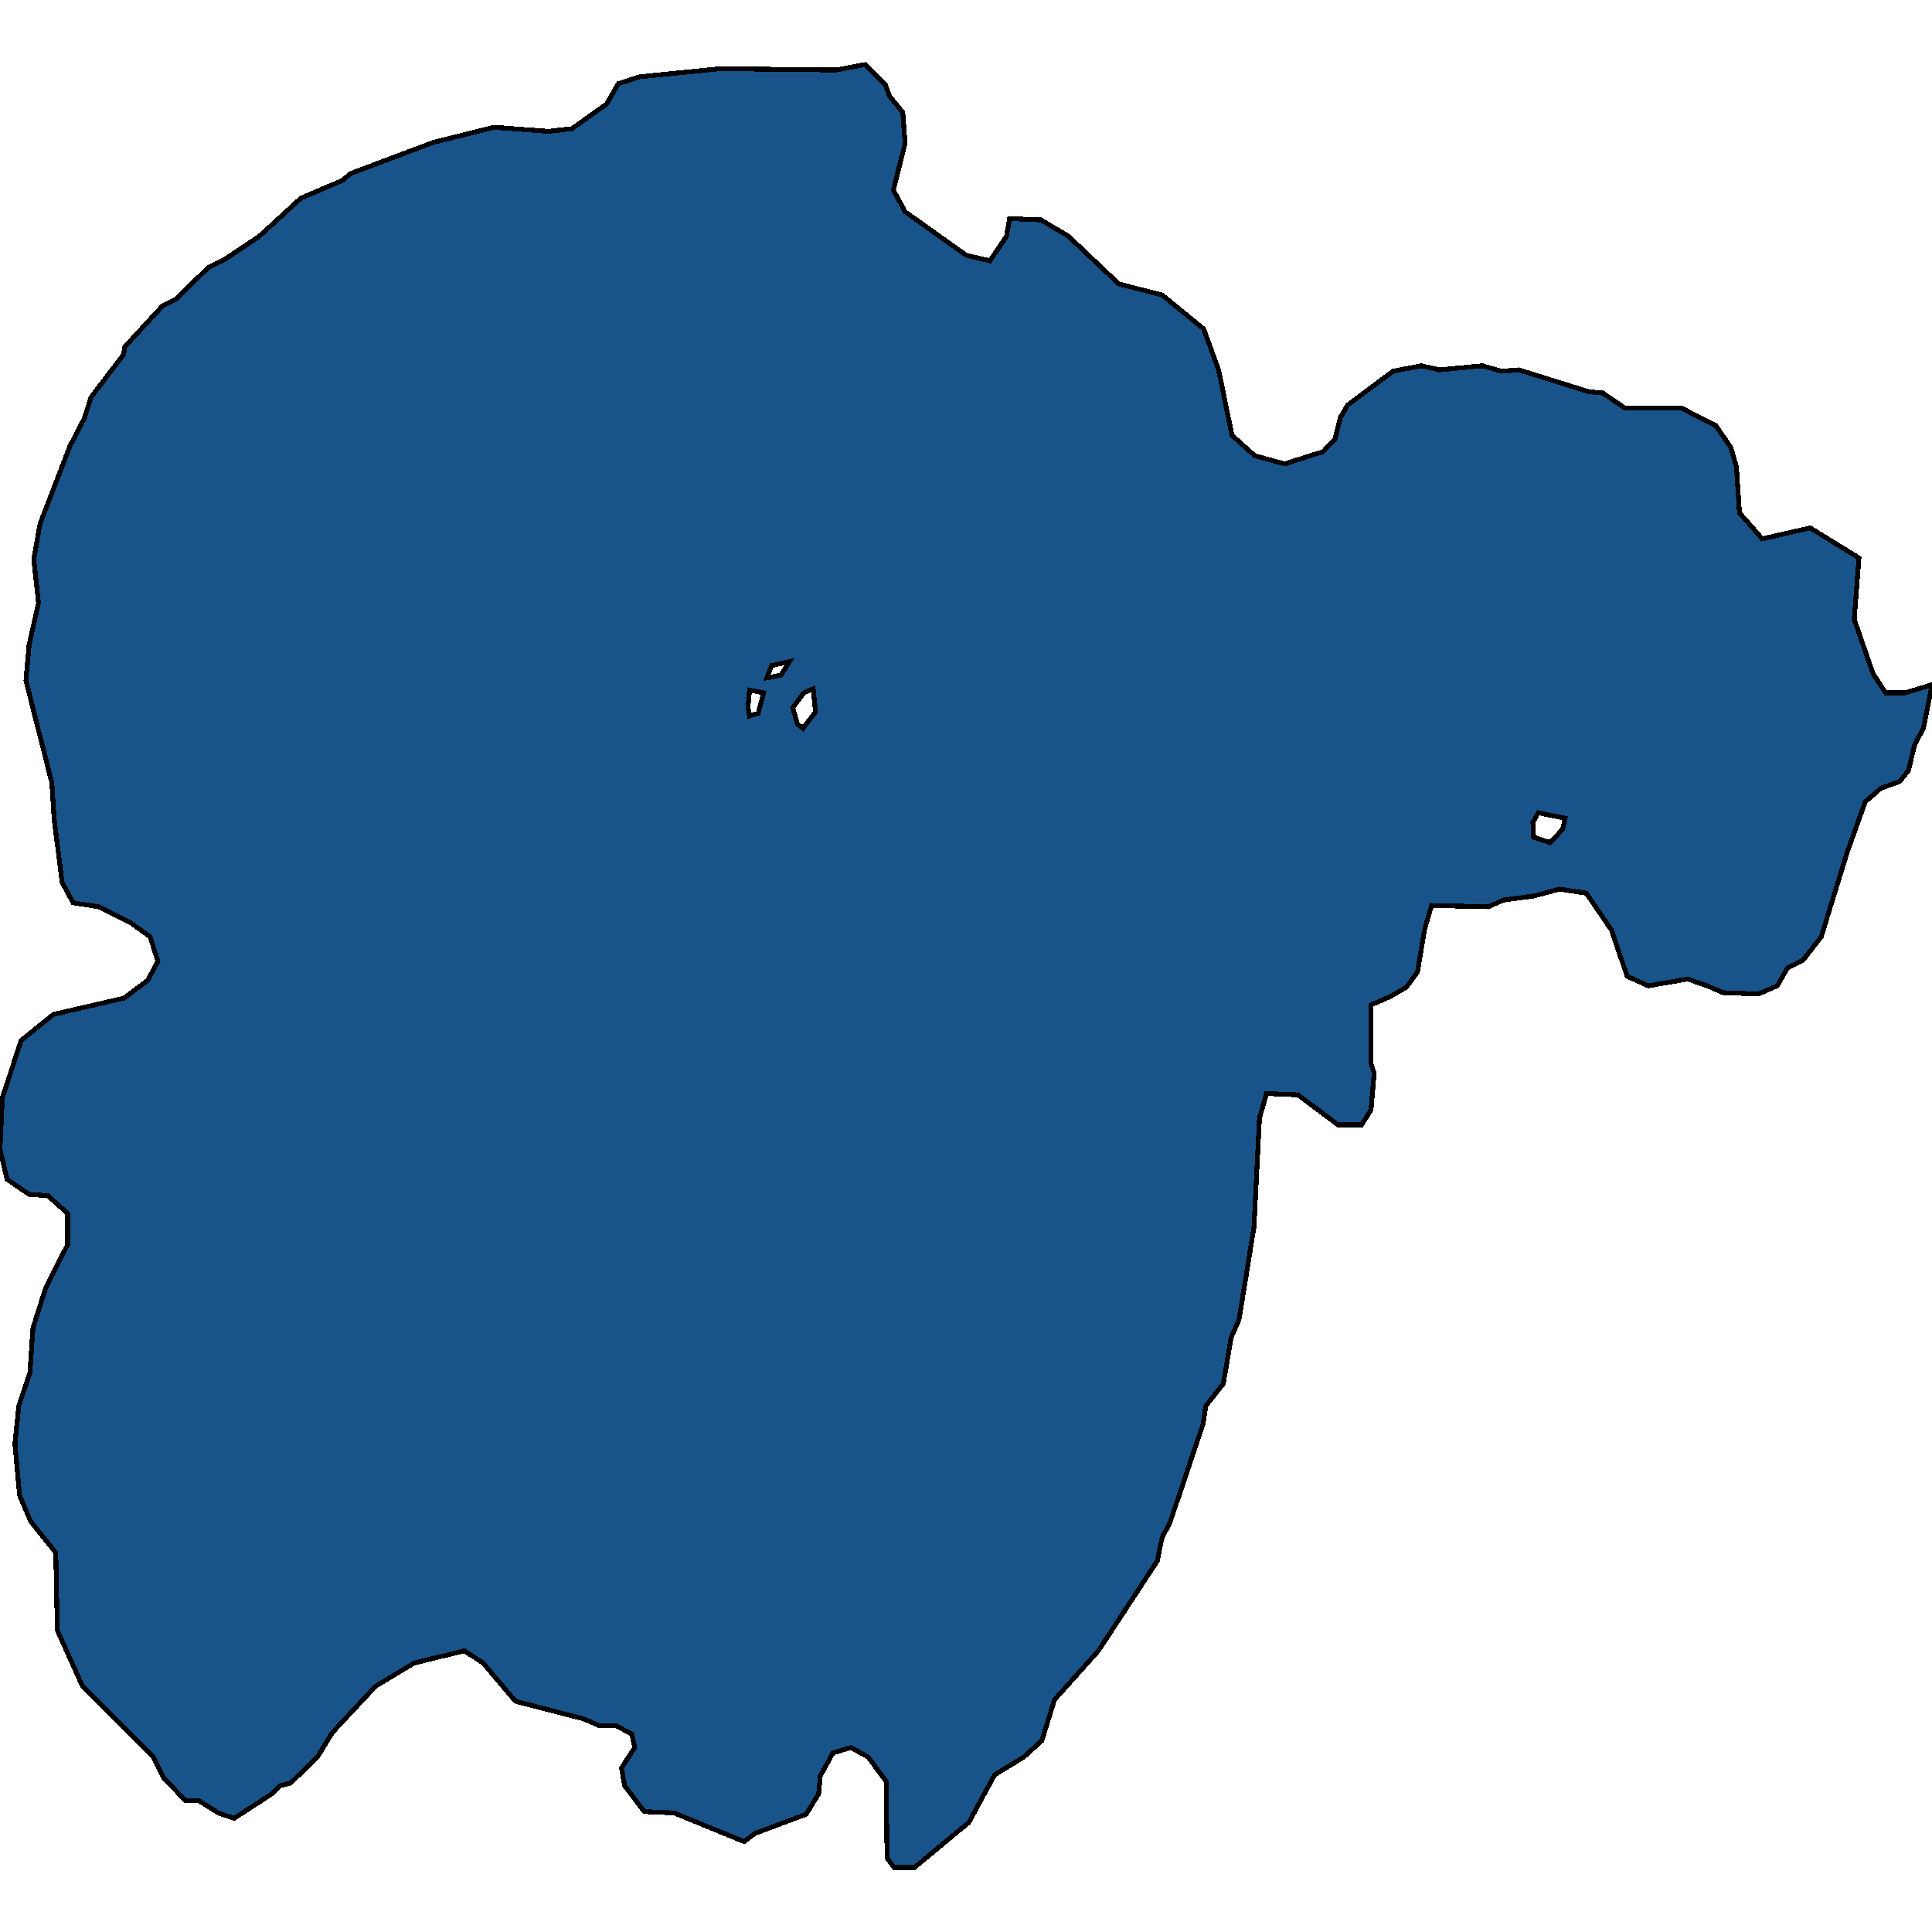
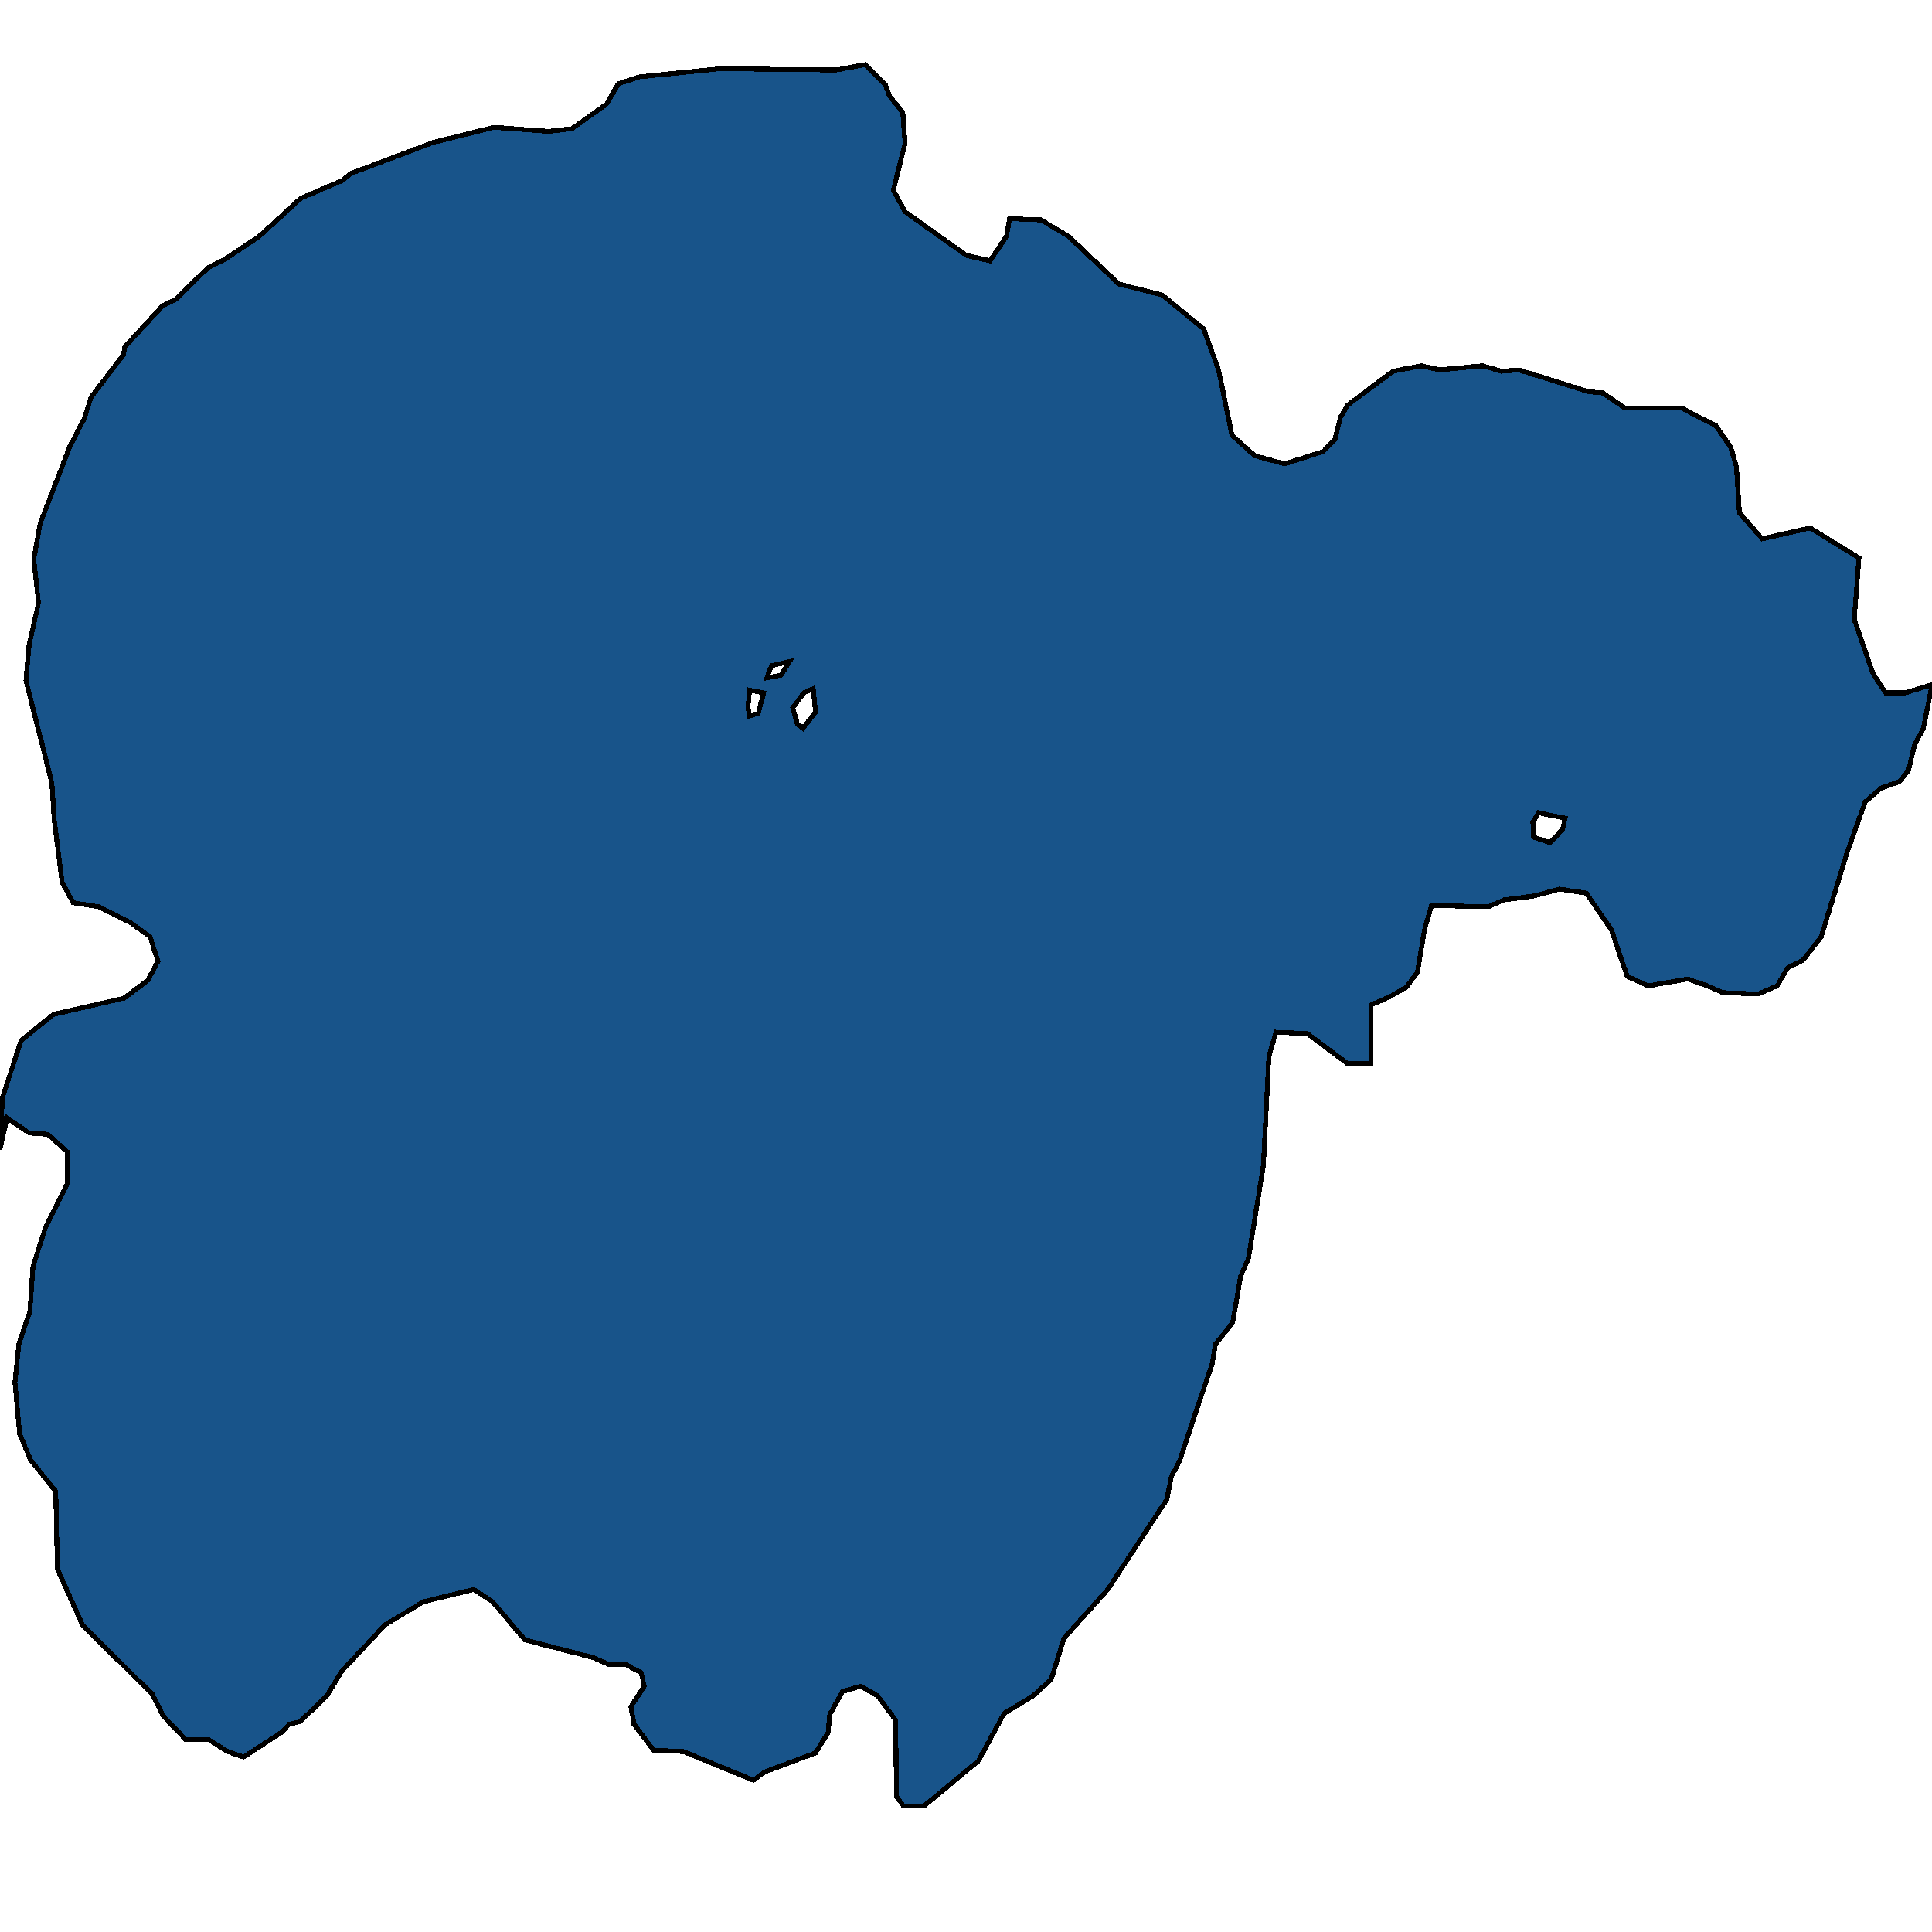
<svg xmlns="http://www.w3.org/2000/svg" width="400" height="400">
-   <path d="m179.097 13.37 4.23 4.232.813 2.257 2.765 3.387.488 6.49-2.44 9.594 2.44 4.514 12.688 9.03 4.88 1.128 3.416-5.079.651-3.668 6.507.282 5.693 3.386 10.41 9.876 8.948 2.258 8.621 7.054 3.09 8.465 2.766 13.543 4.717 4.233 6.182 1.693 7.97-2.54 2.44-2.54 1.14-4.514 1.463-2.54 9.435-7.053 5.856-1.129 3.741.847 8.947-.847 3.904 1.129 3.579-.282 14.477 4.514 2.928.282 4.555 3.104h11.712l7.157 3.668 3.091 4.515 1.139 3.95.65 9.593 4.718 5.361 9.922-2.257 10.086 6.207-.976 12.697 3.904 11.286 2.603 3.95h4.066l5.531-1.693-1.79 9.03-1.789 3.385-1.301 5.36-1.79 2.258-3.903 1.41-3.254 2.822-3.741 10.439-5.368 17.492-3.742 4.797-3.253 1.692-2.115 3.668-3.904 1.693-7.32-.282-3.253-1.41-4.067-1.411-8.133 1.41-4.392-1.975-3.253-9.592-5.206-7.618-5.53-.846-5.206 1.41-6.344.847-3.253 1.41-11.712-.282-1.464 5.079-1.464 8.746-2.278 3.103-3.416 1.975-3.904 1.693v12.132l.65 1.974-.65 7.618-1.952 3.103h-4.88l-8.296-6.207-6.507-.282-1.464 5.079-1.138 22.57-3.091 19.183-1.627 3.668-1.626 9.592-3.579 4.513-.65 3.95-6.833 20.312-1.626 3.103-.976 4.795-12.2 18.619-9.11 10.155-2.603 8.463-3.74 3.385-6.02 3.668-5.368 9.873-11.224 9.309h-4.23l-1.463-1.975-.163-15.797-3.741-5.078-3.579-1.974-3.741 1.128-2.603 4.796-.325 3.667-2.603 4.231-10.573 3.95-2.278 1.692-14.477-5.924-6.181-.282-4.067-5.36-.65-3.667 2.765-4.231-.651-2.821-3.253-1.693h-3.417l-3.253-1.41-14.152-3.667-6.67-7.9-3.903-2.538-10.411 2.539-7.97 4.796-8.948 9.59-3.09 5.078-5.53 5.36-2.278.564-1.627 1.693-7.808 5.077-3.253-1.128-4.067-2.539H38.39l-4.555-4.795-2.277-4.514-14.478-14.386-5.205-11.566-.326-16.08-5.205-6.489-2.277-5.36-.976-10.72.813-7.899 2.277-6.77.651-9.31 2.603-8.181 4.554-9.028v-6.489l-4.066-3.667-3.904-.283-4.555-3.103L0 237.961l.488-10.72 3.904-11.85 6.67-5.36 14.64-3.386 4.88-3.667 2.114-3.95-1.626-5.079-3.904-2.82-6.67-3.387-5.368-.846-2.277-4.232-1.627-12.978-.488-7.618-5.368-21.161.65-7.336 1.953-8.747-.976-9.028 1.301-7.336 6.181-16.083 2.928-5.644 1.464-4.514 6.67-8.747.325-1.693 7.808-8.465 2.766-1.41 6.669-6.49 3.416-1.694 7.157-4.797 8.622-7.9 8.621-3.669 1.627-1.41 17.243-6.49 12.525-3.104 11.224.846 4.88-.564 7.158-5.08 2.44-4.232 4.392-1.411 16.754-1.693 23.912.282Zm138.43 159.983 3.416 1.129 2.603-2.821.488-2.258-5.53-1.128-1.14 1.975ZM168.361 142.6l-1.952.846-2.277 3.104.976 3.386 1.138.846 2.603-3.386Zm-10.248.846-2.928-.564-.325 3.668.325 1.693 1.79-.565Zm1.627-5.643-.976 2.54 2.928-.565 1.79-2.821Z" style="stroke:#000;fill:#18548a;shape-rendering:crispEdges;stroke-width:1px" />
+   <path d="m179.097 13.37 4.23 4.232.813 2.257 2.765 3.387.488 6.49-2.44 9.594 2.44 4.514 12.688 9.03 4.88 1.128 3.416-5.079.651-3.668 6.507.282 5.693 3.386 10.41 9.876 8.948 2.258 8.621 7.054 3.09 8.465 2.766 13.543 4.717 4.233 6.182 1.693 7.97-2.54 2.44-2.54 1.14-4.514 1.463-2.54 9.435-7.053 5.856-1.129 3.741.847 8.947-.847 3.904 1.129 3.579-.282 14.477 4.514 2.928.282 4.555 3.104h11.712l7.157 3.668 3.091 4.515 1.139 3.95.65 9.593 4.718 5.361 9.922-2.257 10.086 6.207-.976 12.697 3.904 11.286 2.603 3.95h4.066l5.531-1.693-1.79 9.03-1.789 3.385-1.301 5.36-1.79 2.258-3.903 1.41-3.254 2.822-3.741 10.439-5.368 17.492-3.742 4.797-3.253 1.692-2.115 3.668-3.904 1.693-7.32-.282-3.253-1.41-4.067-1.411-8.133 1.41-4.392-1.975-3.253-9.592-5.206-7.618-5.53-.846-5.206 1.41-6.344.847-3.253 1.41-11.712-.282-1.464 5.079-1.464 8.746-2.278 3.103-3.416 1.975-3.904 1.693v12.132h-4.88l-8.296-6.207-6.507-.282-1.464 5.079-1.138 22.57-3.091 19.183-1.627 3.668-1.626 9.592-3.579 4.513-.65 3.95-6.833 20.312-1.626 3.103-.976 4.795-12.2 18.619-9.11 10.155-2.603 8.463-3.74 3.385-6.02 3.668-5.368 9.873-11.224 9.309h-4.23l-1.463-1.975-.163-15.797-3.741-5.078-3.579-1.974-3.741 1.128-2.603 4.796-.325 3.667-2.603 4.231-10.573 3.95-2.278 1.692-14.477-5.924-6.181-.282-4.067-5.36-.65-3.667 2.765-4.231-.651-2.821-3.253-1.693h-3.417l-3.253-1.41-14.152-3.667-6.67-7.9-3.903-2.538-10.411 2.539-7.97 4.796-8.948 9.59-3.09 5.078-5.53 5.36-2.278.564-1.627 1.693-7.808 5.077-3.253-1.128-4.067-2.539H38.39l-4.555-4.795-2.277-4.514-14.478-14.386-5.205-11.566-.326-16.08-5.205-6.489-2.277-5.36-.976-10.72.813-7.899 2.277-6.77.651-9.31 2.603-8.181 4.554-9.028v-6.489l-4.066-3.667-3.904-.283-4.555-3.103L0 237.961l.488-10.72 3.904-11.85 6.67-5.36 14.64-3.386 4.88-3.667 2.114-3.95-1.626-5.079-3.904-2.82-6.67-3.387-5.368-.846-2.277-4.232-1.627-12.978-.488-7.618-5.368-21.161.65-7.336 1.953-8.747-.976-9.028 1.301-7.336 6.181-16.083 2.928-5.644 1.464-4.514 6.67-8.747.325-1.693 7.808-8.465 2.766-1.41 6.669-6.49 3.416-1.694 7.157-4.797 8.622-7.9 8.621-3.669 1.627-1.41 17.243-6.49 12.525-3.104 11.224.846 4.88-.564 7.158-5.08 2.44-4.232 4.392-1.411 16.754-1.693 23.912.282Zm138.43 159.983 3.416 1.129 2.603-2.821.488-2.258-5.53-1.128-1.14 1.975ZM168.361 142.6l-1.952.846-2.277 3.104.976 3.386 1.138.846 2.603-3.386Zm-10.248.846-2.928-.564-.325 3.668.325 1.693 1.79-.565Zm1.627-5.643-.976 2.54 2.928-.565 1.79-2.821Z" style="stroke:#000;fill:#18548a;shape-rendering:crispEdges;stroke-width:1px" />
</svg>